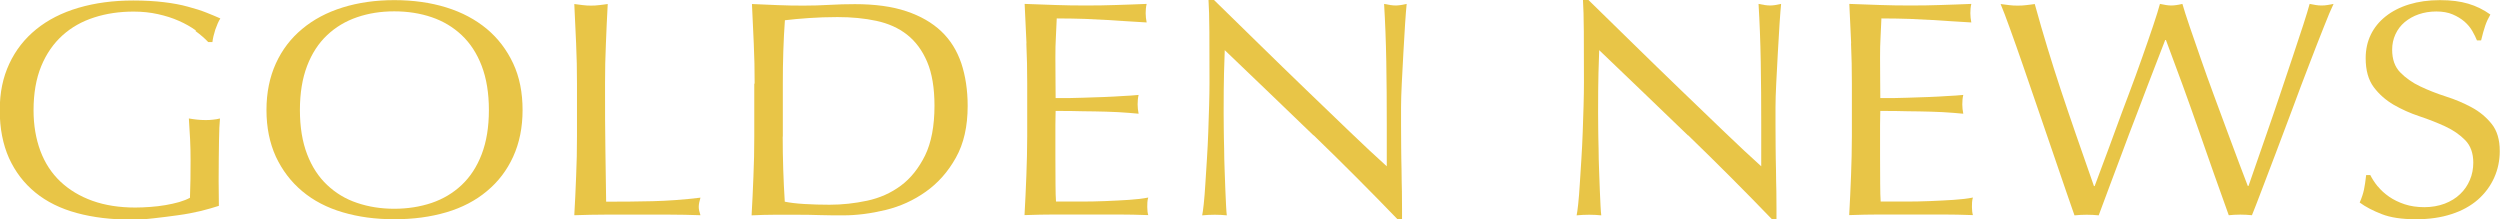
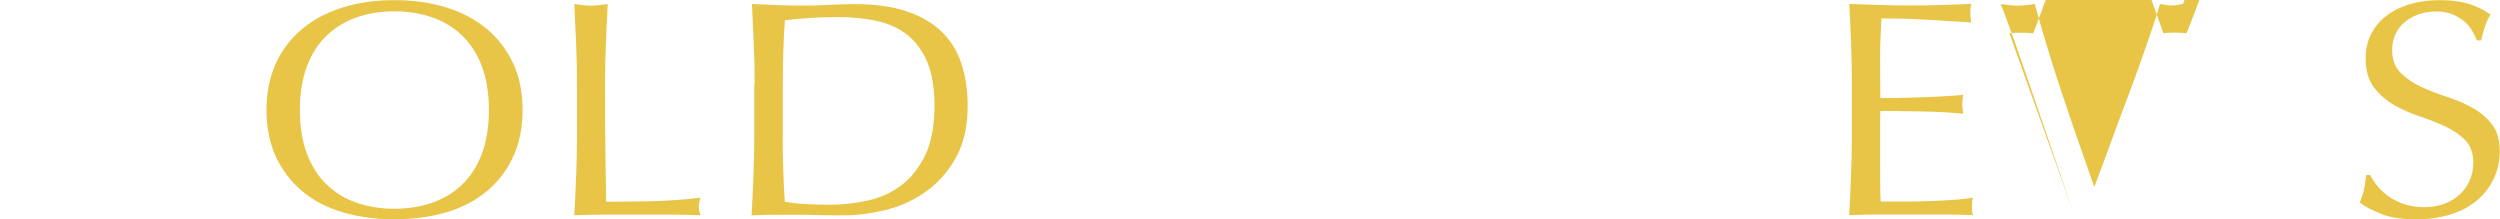
<svg xmlns="http://www.w3.org/2000/svg" id="_レイヤー_2" viewBox="0 0 204.9 17.97">
  <defs>
    <style>.cls-1{fill:#e8c547;}</style>
  </defs>
  <g id="_レイヤー_1-2">
-     <path class="cls-1" d="M16.06,2.5c-.42-.3-.89-.57-1.4-.79-.51-.23-1.08-.41-1.71-.55-.63-.14-1.29-.21-2-.21-1.16,0-2.24.16-3.23.48-1,.32-1.87.81-2.6,1.47s-1.32,1.5-1.74,2.52-.63,2.22-.63,3.62c0,1.23.19,2.33.56,3.33.37.99.92,1.83,1.64,2.51.72.68,1.6,1.21,2.63,1.58,1.04.37,2.21.55,3.51.55.39,0,.8-.02,1.23-.05.43-.03.84-.08,1.25-.15.4-.07.77-.15,1.12-.25.34-.1.64-.22.88-.35.02-.5.03-1.01.04-1.51,0-.5.01-1.02.01-1.54,0-.59-.01-1.18-.04-1.76-.03-.59-.06-1.15-.1-1.69.47.08.91.13,1.34.13.21,0,.41,0,.62-.03.21-.02.4-.05.59-.1-.04.39-.07,1-.08,1.83s-.03,1.93-.03,3.29c0,.34,0,.68.01,1.02,0,.34.01.68.01,1.02-.39.13-.88.27-1.47.42-.59.14-1.21.26-1.88.35-.66.09-1.33.18-1.99.25-.66.08-1.26.11-1.81.11-1.66,0-3.16-.18-4.49-.54-1.33-.36-2.47-.92-3.4-1.68-.93-.76-1.65-1.7-2.16-2.82-.5-1.12-.76-2.43-.76-3.91s.26-2.7.78-3.82,1.26-2.06,2.21-2.83c.95-.77,2.1-1.36,3.46-1.76s2.85-.6,4.49-.6c.95,0,1.8.05,2.53.14.74.09,1.39.21,1.96.37.57.15,1.07.31,1.5.48.43.17.81.33,1.15.48-.15.24-.28.54-.41.91-.12.37-.2.71-.24,1.03h-.34c-.28-.3-.63-.6-1.05-.91Z" />
    <path class="cls-1" d="M21.84,9.02c0-1.43.26-2.7.77-3.82.51-1.12,1.23-2.06,2.16-2.83.92-.77,2.03-1.36,3.32-1.76s2.7-.6,4.23-.6,2.97.2,4.26.6,2.39.99,3.32,1.76c.92.77,1.64,1.72,2.16,2.83s.77,2.39.77,3.82-.26,2.7-.77,3.82-1.23,2.06-2.16,2.83c-.92.77-2.03,1.35-3.32,1.73s-2.71.57-4.26.57-2.94-.19-4.23-.57-2.39-.95-3.32-1.73c-.92-.77-1.64-1.72-2.16-2.83-.51-1.12-.77-2.39-.77-3.82ZM40.07,9.02c0-1.39-.2-2.6-.59-3.62-.39-1.02-.94-1.86-1.64-2.52s-1.52-1.15-2.46-1.47-1.96-.48-3.07-.48-2.1.16-3.04.48c-.94.32-1.76.81-2.46,1.47-.7.66-1.25,1.5-1.64,2.52-.39,1.02-.59,2.22-.59,3.62s.2,2.6.59,3.62c.39,1.02.94,1.86,1.64,2.52.7.66,1.52,1.16,2.46,1.47.94.32,1.96.48,3.04.48s2.12-.16,3.07-.48c.94-.32,1.76-.81,2.46-1.47s1.25-1.5,1.64-2.52c.39-1.02.59-2.22.59-3.62Z" />
    <path class="cls-1" d="M47.22,3.59c-.05-1.07-.1-2.15-.15-3.26.24.03.48.06.7.09.22.03.45.04.67.04s.45-.01.67-.04c.22-.03.46-.05.7-.09-.06,1.11-.11,2.2-.15,3.26-.05,1.07-.07,2.15-.07,3.26,0,2.12,0,3.95.03,5.51.02,1.55.04,2.94.06,4.17,1.33,0,2.59-.01,3.81-.04,1.21-.03,2.52-.12,3.92-.29-.09.3-.14.55-.14.76,0,.19.05.41.14.68-.86-.03-1.72-.05-2.58-.05h-5.17c-.83,0-1.69.02-2.59.05.06-1.04.11-2.1.15-3.18.05-1.07.07-2.17.07-3.28v-4.33c0-1.11-.02-2.2-.07-3.26Z" />
    <path class="cls-1" d="M61.85,6.85c0-1.11-.02-2.2-.07-3.26s-.1-2.15-.15-3.26c.71.03,1.41.06,2.11.09s1.4.04,2.11.04,1.41-.02,2.11-.06c.7-.04,1.4-.06,2.11-.06,1.64,0,3.05.19,4.21.58,1.17.39,2.12.94,2.87,1.65.75.71,1.29,1.59,1.64,2.62.34,1.03.52,2.2.52,3.49,0,1.68-.32,3.1-.97,4.25-.64,1.15-1.47,2.08-2.46,2.78-1,.71-2.1,1.21-3.3,1.5-1.2.29-2.36.44-3.46.44-.63,0-1.26,0-1.88-.02-.62-.02-1.24-.03-1.88-.03h-1.88c-.62,0-1.24.02-1.88.05.06-1.04.11-2.1.15-3.18.05-1.07.07-2.17.07-3.28v-4.33ZM64.15,11.19c0,1.81.06,3.6.17,5.34.39.08.92.15,1.6.19.67.04,1.36.06,2.07.06,1.03,0,2.05-.11,3.08-.33,1.03-.22,1.95-.63,2.76-1.23.81-.6,1.47-1.43,1.99-2.48.51-1.05.77-2.41.77-4.07,0-1.46-.2-2.66-.6-3.6-.4-.94-.95-1.68-1.65-2.23s-1.54-.92-2.51-1.13c-.97-.21-2.04-.31-3.19-.31-.84,0-1.62.03-2.35.08-.73.05-1.38.11-1.96.18-.06.81-.1,1.65-.13,2.53s-.04,1.78-.04,2.68v4.33Z" />
-     <path class="cls-1" d="M84.13,3.55c-.05-1.07-.1-2.15-.15-3.23.84.03,1.68.06,2.51.09.83.03,1.67.04,2.51.04s1.67-.01,2.49-.04c.82-.03,1.65-.05,2.49-.09-.06.25-.08.5-.08.76s.03.5.08.76c-.6-.03-1.14-.07-1.64-.1-.5-.03-1.02-.07-1.57-.1-.55-.03-1.15-.06-1.81-.09-.65-.02-1.44-.04-2.35-.04-.02.54-.04,1.05-.07,1.54-.03.49-.04,1.04-.04,1.66,0,.66,0,1.29.01,1.92s.01,1.09.01,1.41c.82,0,1.56,0,2.21-.03.65-.02,1.25-.04,1.79-.06.54-.02,1.04-.05,1.5-.08.46-.02.89-.05,1.3-.09-.06.25-.08.51-.08.78,0,.25.03.5.08.76-.49-.05-1.05-.09-1.69-.13-.64-.03-1.29-.05-1.93-.06-.64,0-1.25-.02-1.82-.03-.57,0-1.02-.01-1.36-.01,0,.15,0,.31-.01.49s-.01.4-.01.67v2.49c0,.96,0,1.75.01,2.37,0,.62.02,1.09.04,1.41h1.96c.71,0,1.4-.01,2.09-.04s1.33-.06,1.93-.1c.61-.04,1.13-.1,1.58-.19-.04.12-.06.25-.07.39,0,.14-.01.27-.01.39,0,.27.03.49.08.66-.84-.03-1.68-.05-2.51-.05h-5.08c-.84,0-1.69.02-2.55.05.06-1.07.11-2.15.15-3.21s.07-2.15.07-3.26v-4.33c0-1.11-.02-2.2-.07-3.28Z" />
-     <path class="cls-1" d="M107.66,11.1c-2.43-2.34-4.85-4.67-7.28-6.99-.02.47-.04,1.1-.06,1.89s-.03,1.86-.03,3.23c0,.35,0,.79.01,1.31,0,.52.02,1.07.03,1.64,0,.57.02,1.15.04,1.74.02.59.04,1.13.06,1.64.02.5.04.94.06,1.32.02.38.04.63.06.77-.3-.03-.63-.05-.98-.05-.37,0-.72.02-1.04.05.04-.17.08-.48.13-.93.05-.45.09-1,.13-1.63.04-.63.08-1.31.13-2.05.05-.74.08-1.48.11-2.22.03-.74.05-1.46.07-2.17s.03-1.34.03-1.89c0-1.61,0-3-.01-4.16s-.03-2.02-.07-2.6h.45c1.14,1.11,2.36,2.3,3.65,3.57,1.3,1.27,2.58,2.52,3.86,3.75,1.28,1.23,2.49,2.4,3.64,3.5,1.15,1.1,2.15,2.04,3.01,2.81v-3.43c0-1.76-.01-3.48-.04-5.15-.03-1.67-.09-3.25-.18-4.73.37.08.69.13.95.13.22,0,.52-.04.9-.13-.04.37-.08.92-.13,1.66s-.09,1.53-.14,2.37c-.05.84-.09,1.66-.13,2.47-.04.81-.06,1.45-.06,1.94v1.51c0,.57,0,1.17.01,1.79,0,.62.02,1.25.03,1.88,0,.63.02,1.22.03,1.76,0,.55.01,1.02.01,1.42v.83h-.39c-2.15-2.23-4.43-4.52-6.86-6.87Z" />
-     <path class="cls-1" d="M138.35,11.1c-2.43-2.34-4.85-4.67-7.28-6.99-.02.47-.04,1.1-.06,1.89s-.03,1.86-.03,3.23c0,.35,0,.79.01,1.31,0,.52.02,1.07.03,1.64,0,.57.02,1.15.04,1.74.02.59.04,1.13.06,1.64.02.5.04.94.06,1.32.02.38.04.63.06.77-.3-.03-.63-.05-.98-.05-.37,0-.72.02-1.04.05.04-.17.08-.48.13-.93.05-.45.09-1,.13-1.63.04-.63.08-1.31.13-2.05.05-.74.08-1.48.11-2.22.03-.74.05-1.46.07-2.17s.03-1.34.03-1.89c0-1.61,0-3-.01-4.16s-.03-2.02-.07-2.6h.45c1.14,1.11,2.36,2.3,3.65,3.57,1.3,1.27,2.58,2.52,3.86,3.75,1.28,1.23,2.49,2.4,3.64,3.5,1.15,1.1,2.15,2.04,3.01,2.81v-3.43c0-1.76-.01-3.48-.04-5.15-.03-1.67-.09-3.25-.18-4.73.37.08.69.13.95.13.22,0,.52-.04.9-.13-.04.37-.08.92-.13,1.66s-.09,1.53-.14,2.37c-.05.84-.09,1.66-.13,2.47-.04.81-.06,1.45-.06,1.94v1.51c0,.57,0,1.17.01,1.79,0,.62.02,1.25.03,1.88,0,.63.02,1.22.03,1.76,0,.55.01,1.02.01,1.42v.83h-.39c-2.15-2.23-4.43-4.52-6.86-6.87Z" />
    <path class="cls-1" d="M151.72,3.55c-.05-1.07-.1-2.15-.15-3.23.84.03,1.68.06,2.51.09.83.03,1.67.04,2.51.04s1.67-.01,2.49-.04c.82-.03,1.65-.05,2.49-.09-.06.25-.08.5-.08.76s.03.5.08.76c-.6-.03-1.14-.07-1.64-.1-.5-.03-1.02-.07-1.57-.1-.55-.03-1.15-.06-1.81-.09-.65-.02-1.44-.04-2.35-.04-.02.54-.04,1.05-.07,1.54-.03.49-.04,1.04-.04,1.66,0,.66,0,1.29.01,1.92s.01,1.09.01,1.41c.82,0,1.56,0,2.21-.03.65-.02,1.25-.04,1.79-.06.54-.02,1.04-.05,1.5-.08.46-.02.89-.05,1.3-.09-.06.25-.08.51-.08.78,0,.25.03.5.08.76-.49-.05-1.05-.09-1.69-.13-.64-.03-1.29-.05-1.93-.06-.64,0-1.25-.02-1.82-.03-.57,0-1.02-.01-1.36-.01,0,.15,0,.31-.01.49s-.01.4-.01.67v2.49c0,.96,0,1.75.01,2.37,0,.62.02,1.09.04,1.41h1.96c.71,0,1.4-.01,2.09-.04s1.33-.06,1.93-.1c.61-.04,1.13-.1,1.58-.19-.04.12-.06.25-.07.39,0,.14-.01.27-.01.39,0,.27.03.49.08.66-.84-.03-1.68-.05-2.51-.05h-5.08c-.84,0-1.69.02-2.55.05.06-1.07.11-2.15.15-3.21s.07-2.15.07-3.26v-4.33c0-1.11-.02-2.2-.07-3.28Z" />
-     <path class="cls-1" d="M170.02,17.64c-.15-.42-.38-1.08-.69-1.99-.31-.91-.66-1.93-1.05-3.07-.39-1.14-.8-2.34-1.23-3.59-.43-1.25-.84-2.44-1.23-3.58-.39-1.13-.75-2.15-1.08-3.06s-.58-1.58-.77-2.02c.24.03.48.06.7.09.22.03.46.04.7.04s.48-.01.7-.04c.22-.03.46-.05.7-.09.35,1.28.7,2.47,1.04,3.59s.7,2.25,1.08,3.4c.38,1.15.79,2.36,1.23,3.63s.94,2.7,1.5,4.3h.06c.17-.45.4-1.08.7-1.88.3-.8.63-1.68.98-2.65.35-.97.73-1.97,1.12-3.01.39-1.04.76-2.04,1.09-2.99.34-.95.63-1.81.9-2.6.26-.78.45-1.38.56-1.8.37.08.68.13.92.13s.55-.04.92-.13c.13.45.33,1.08.6,1.87.27.79.57,1.67.91,2.63.34.97.69,1.97,1.08,3.01.38,1.04.75,2.04,1.11,3,.35.96.68,1.82.97,2.6.29.77.52,1.38.69,1.81h.06c.13-.37.33-.94.6-1.73s.58-1.66.92-2.65c.34-.98.7-2.02,1.06-3.1s.71-2.12,1.04-3.1c.33-.98.62-1.86.87-2.63.25-.77.42-1.34.52-1.71.17.03.33.06.49.09.16.03.32.04.49.04s.33-.01.49-.04c.16-.03.32-.05.49-.09-.19.39-.46,1.02-.81,1.92-.36.89-.75,1.91-1.19,3.05s-.9,2.35-1.37,3.63c-.48,1.28-.93,2.49-1.37,3.64-.44,1.15-.83,2.18-1.18,3.1-.35.92-.6,1.57-.77,1.98-.3-.03-.62-.05-.95-.05s-.65.02-.95.05c-.84-2.33-1.67-4.68-2.49-7.04-.82-2.36-1.71-4.8-2.66-7.32h-.06c-.15.39-.35.9-.6,1.55-.25.65-.53,1.37-.84,2.18-.31.81-.64,1.67-.99,2.6-.36.92-.71,1.86-1.06,2.8-.35.94-.7,1.87-1.04,2.77-.34.91-.64,1.73-.92,2.47-.3-.03-.63-.05-.98-.05s-.68.02-.98.05Z" />
+     <path class="cls-1" d="M170.02,17.64c-.15-.42-.38-1.08-.69-1.99-.31-.91-.66-1.93-1.05-3.07-.39-1.14-.8-2.34-1.23-3.59-.43-1.25-.84-2.44-1.23-3.58-.39-1.13-.75-2.15-1.08-3.06s-.58-1.58-.77-2.02c.24.03.48.06.7.09.22.03.46.04.7.04s.48-.01.7-.04c.22-.03.46-.05.7-.09.35,1.28.7,2.47,1.04,3.59s.7,2.25,1.08,3.4c.38,1.15.79,2.36,1.23,3.63s.94,2.7,1.5,4.3h.06c.17-.45.4-1.08.7-1.88.3-.8.63-1.68.98-2.65.35-.97.73-1.97,1.12-3.01.39-1.04.76-2.04,1.09-2.99.34-.95.63-1.81.9-2.6.26-.78.45-1.38.56-1.8.37.08.68.13.92.13s.55-.04.92-.13h.06c.13-.37.33-.94.6-1.73s.58-1.66.92-2.65c.34-.98.7-2.02,1.06-3.1s.71-2.12,1.04-3.1c.33-.98.62-1.86.87-2.63.25-.77.42-1.34.52-1.71.17.03.33.06.49.09.16.03.32.04.49.04s.33-.01.49-.04c.16-.03.32-.05.49-.09-.19.39-.46,1.02-.81,1.92-.36.89-.75,1.91-1.19,3.05s-.9,2.35-1.37,3.63c-.48,1.28-.93,2.49-1.37,3.64-.44,1.15-.83,2.18-1.18,3.1-.35.92-.6,1.57-.77,1.98-.3-.03-.62-.05-.95-.05s-.65.02-.95.05c-.84-2.33-1.67-4.68-2.49-7.04-.82-2.36-1.71-4.8-2.66-7.32h-.06c-.15.39-.35.9-.6,1.55-.25.65-.53,1.37-.84,2.18-.31.81-.64,1.67-.99,2.6-.36.92-.71,1.86-1.06,2.8-.35.94-.7,1.87-1.04,2.77-.34.91-.64,1.73-.92,2.47-.3-.03-.63-.05-.98-.05s-.68.02-.98.05Z" />
    <path class="cls-1" d="M194.89,15.28c.25.31.56.59.92.84.36.25.79.46,1.27.62s1.03.24,1.62.24,1.17-.1,1.67-.29c.49-.19.92-.45,1.26-.78.35-.33.61-.71.8-1.16.19-.44.28-.92.28-1.42,0-.77-.22-1.39-.66-1.84-.44-.45-.99-.83-1.64-1.13s-1.36-.58-2.11-.83c-.76-.25-1.46-.57-2.11-.94-.65-.38-1.2-.86-1.64-1.45-.44-.59-.66-1.38-.66-2.37,0-.71.14-1.35.42-1.93.28-.58.69-1.08,1.22-1.5s1.17-.75,1.92-.98c.75-.23,1.59-.35,2.52-.35s1.67.1,2.32.29c.65.19,1.26.49,1.82.89-.17.29-.31.59-.42.91-.11.32-.22.72-.34,1.21h-.34c-.09-.23-.22-.49-.38-.77-.16-.28-.37-.53-.64-.77-.27-.23-.59-.43-.97-.59-.37-.16-.82-.24-1.34-.24s-1,.08-1.44.23c-.44.15-.82.37-1.15.64-.33.28-.58.61-.76,1-.18.39-.27.81-.27,1.26,0,.79.22,1.41.66,1.86s.98.84,1.64,1.15c.65.31,1.36.59,2.11.83.76.24,1.46.54,2.11.89.65.35,1.2.81,1.64,1.36.44.55.66,1.29.66,2.22,0,.77-.15,1.5-.46,2.19-.31.69-.76,1.29-1.34,1.8-.59.51-1.31.91-2.16,1.18-.85.28-1.82.42-2.9.42-1.16,0-2.1-.14-2.81-.42-.72-.28-1.32-.59-1.81-.95.17-.39.28-.73.35-1.05.06-.31.13-.71.18-1.2h.34c.15.3.35.61.6.92Z" />
  </g>
</svg>